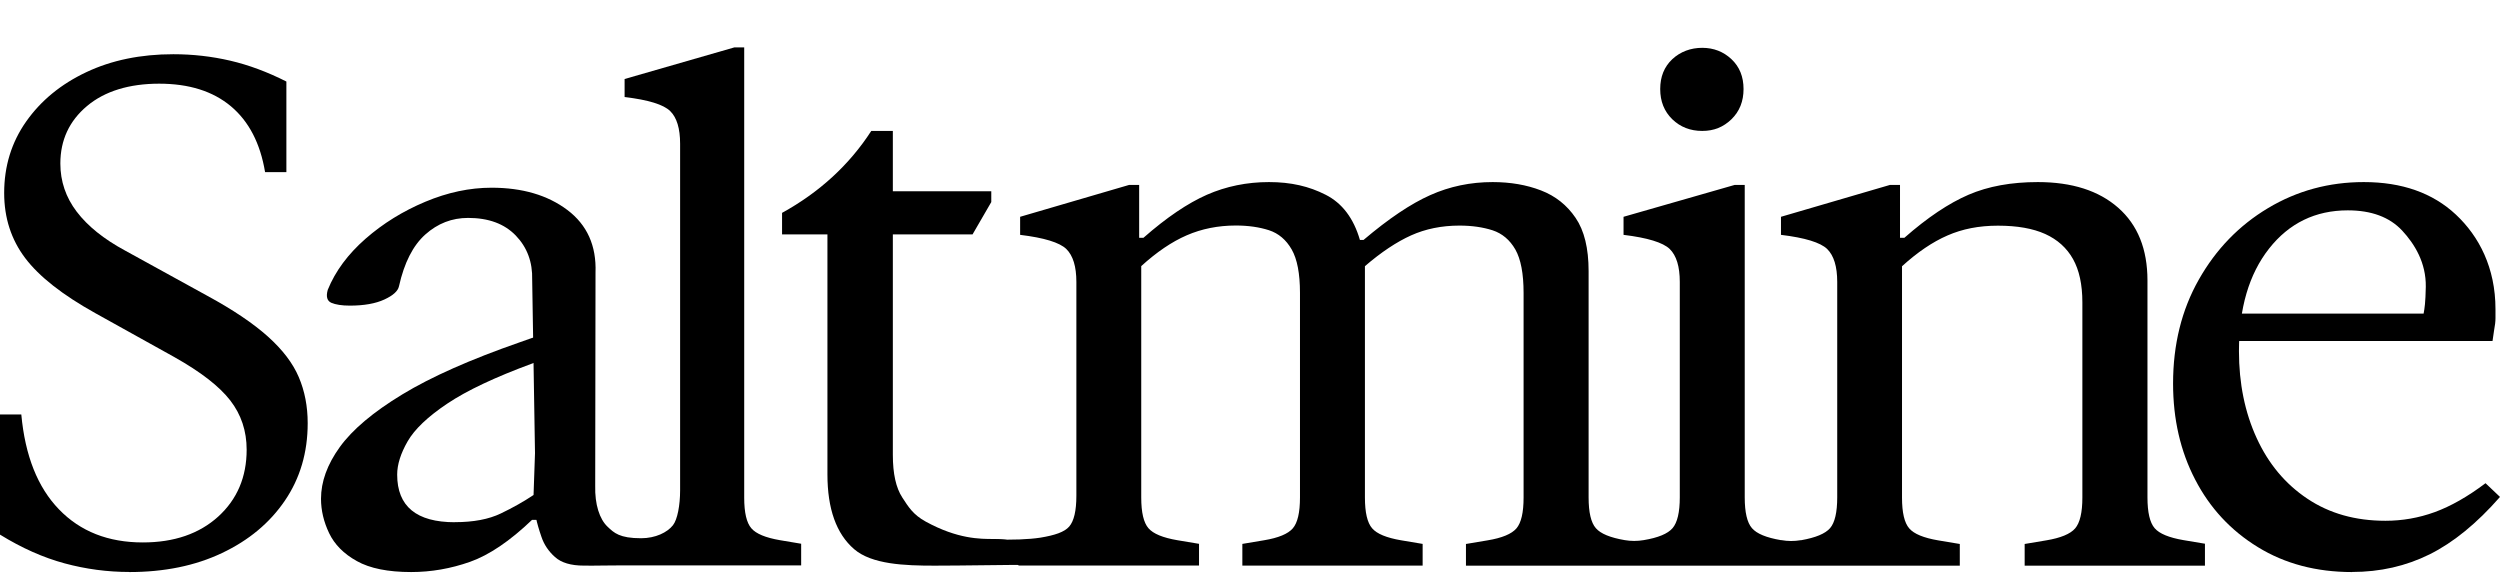
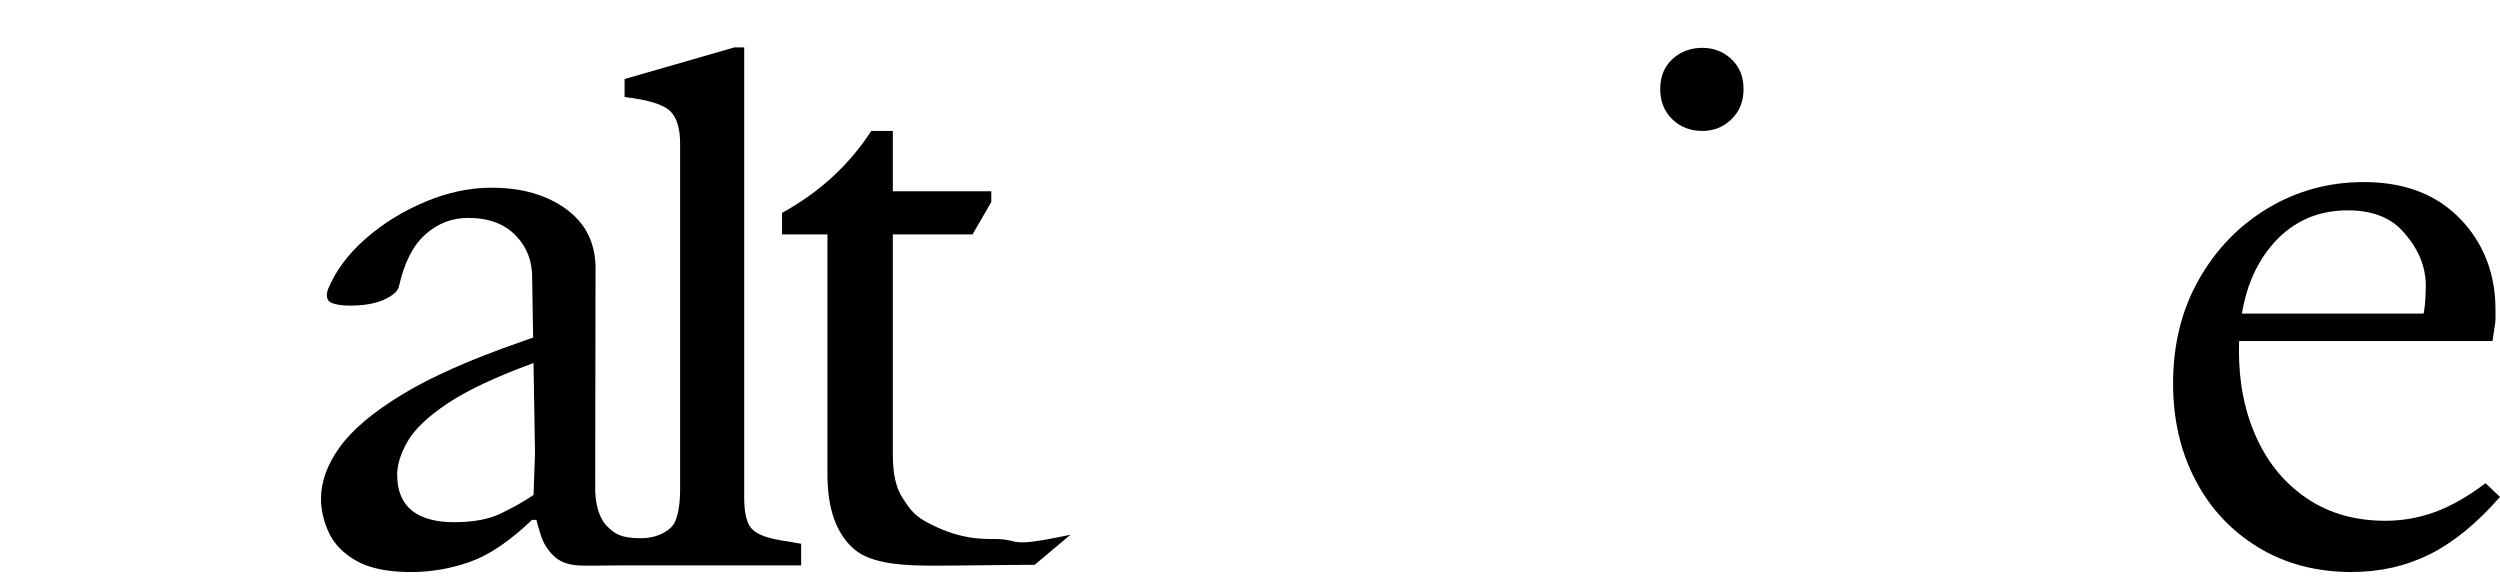
<svg xmlns="http://www.w3.org/2000/svg" width="369" height="85" viewBox="0 0 369 85" fill="none">
-   <path d="M19.093 84.424C15.869 84.424 12.691 84.004 9.546 83.155C6.401 82.306 3.212 80.891 0 78.909V61.177H3.145C3.704 67.269 5.562 71.934 8.707 75.184C11.852 78.445 15.981 80.064 21.085 80.064C25.695 80.064 29.411 78.784 32.209 76.248C35.007 73.7 36.406 70.405 36.406 66.374C36.406 63.611 35.6 61.188 33.988 59.105C32.377 57.021 29.612 54.881 25.695 52.684L14.045 46.208C9.222 43.524 5.775 40.818 3.716 38.089C1.656 35.36 0.616 32.167 0.616 28.487C0.616 24.523 1.701 21.002 3.872 17.922C6.043 14.842 8.998 12.419 12.736 10.653C16.474 8.886 20.76 8.003 25.584 8.003C28.449 8.003 31.246 8.32 33.977 8.954C36.708 9.588 39.472 10.619 42.27 12.034V25.407H39.125C38.42 21.16 36.741 17.922 34.089 15.691C31.425 13.461 27.9 12.351 23.491 12.351C19.081 12.351 15.466 13.449 12.848 15.646C10.229 17.843 8.908 20.674 8.908 24.139C8.908 26.754 9.714 29.132 11.326 31.25C12.937 33.367 15.31 35.281 18.455 36.979L30.62 43.671C34.391 45.721 37.368 47.725 39.539 49.672C41.71 51.62 43.232 53.613 44.105 55.674C44.978 57.723 45.415 59.988 45.415 62.468C45.415 66.782 44.296 70.587 42.057 73.882C39.819 77.177 36.719 79.758 32.768 81.627C28.818 83.506 24.252 84.435 19.081 84.435L19.093 84.424Z" fill="black" />
  <path d="M152.716 83.367C148.534 83.367 141.961 83.491 137.927 83.491C133.53 83.491 128.679 83.31 126.062 81.048C123.444 78.785 122.129 75.109 122.129 70.018V34.598H115.432V31.419C120.951 28.376 125.348 24.349 128.6 19.326H131.784V67.156C131.784 69.916 132.249 71.998 133.167 73.412C134.085 74.826 134.776 75.968 136.635 76.987C141.361 79.577 144.681 79.554 146.664 79.554C151.084 79.554 148.16 81.025 158.008 78.921M127.127 34.587V28.229H146.313V29.824L143.548 34.598H127.115L127.127 34.587Z" fill="black" />
-   <path d="M325.45 80.291V83.491H298.84V80.291L302.032 79.756C304.155 79.403 305.586 78.811 306.291 77.991C306.995 77.171 307.358 75.657 307.358 73.448V44.627C307.358 41.997 306.893 39.868 305.973 38.228C305.053 36.588 303.678 35.358 301.873 34.538C300.055 33.719 297.739 33.309 294.899 33.309C292.06 33.309 289.641 33.798 287.449 34.755C285.246 35.711 283.019 37.226 280.737 39.298V73.448C280.737 75.657 281.089 77.171 281.804 77.991C282.508 78.811 283.939 79.392 286.063 79.756L289.266 80.291V83.491H216.375V80.291L219.566 79.756C221.701 79.403 223.121 78.811 223.825 77.991C224.529 77.171 224.881 75.657 224.881 73.448V43.238C224.881 40.391 224.473 38.251 223.666 36.827C222.848 35.404 221.724 34.459 220.304 33.992C218.885 33.536 217.261 33.297 215.41 33.297C212.786 33.297 210.401 33.787 208.277 34.743C206.153 35.7 203.87 37.214 201.463 39.287V73.436C201.463 75.646 201.815 77.16 202.53 77.98C203.234 78.8 204.665 79.38 206.789 79.745L209.981 80.28V83.48H183.371V80.28L186.562 79.745C188.697 79.392 190.117 78.8 190.821 77.98C191.525 77.16 191.877 75.646 191.877 73.436V43.227C191.877 40.38 191.468 38.239 190.651 36.816C189.833 35.392 188.72 34.447 187.3 33.98C185.881 33.525 184.256 33.286 182.405 33.286C179.782 33.286 177.363 33.776 175.159 34.732C172.956 35.688 170.73 37.203 168.447 39.276V73.425C168.447 75.634 168.799 77.149 169.515 77.969C170.219 78.788 171.65 79.369 173.774 79.734L176.976 80.269V83.468H150.355L146.652 79.62C149.367 79.711 151.865 79.62 153.558 79.358C155.693 79.005 157.101 78.538 157.817 77.718C158.521 76.898 158.873 75.384 158.873 73.175V41.61C158.873 39.332 158.373 37.715 157.385 36.748C156.386 35.791 154.125 35.096 150.571 34.664V31.999L166.653 27.296H168.14V35.096H168.776C172.184 32.102 175.307 29.995 178.146 28.742C180.986 27.501 184.041 26.875 187.3 26.875C190.56 26.875 193.217 27.501 195.659 28.742C198.112 29.984 199.793 32.215 200.724 35.415H201.258C204.949 32.284 208.232 30.075 211.105 28.799C213.978 27.513 217.045 26.875 220.316 26.875C222.939 26.875 225.324 27.285 227.448 28.105C229.583 28.925 231.287 30.28 232.559 32.159C233.842 34.037 234.478 36.656 234.478 40.004V73.414C234.478 75.623 234.83 77.137 235.546 77.957C236.25 78.777 237.681 79.358 239.805 79.722C240.736 79.882 241.679 79.882 242.61 79.722C244.745 79.369 246.165 78.777 246.869 77.957C247.573 77.137 247.937 75.623 247.937 73.414V41.61C247.937 39.332 247.437 37.715 246.449 36.748C245.45 35.791 243.178 35.096 239.635 34.664V31.999L256.035 27.296H257.522V73.414C257.522 75.623 257.874 77.137 258.59 77.957C259.294 78.777 260.714 79.358 262.849 79.722H262.928C263.871 79.893 264.836 79.893 265.779 79.734H265.859C267.982 79.358 269.402 78.777 270.118 77.957C270.822 77.137 271.174 75.623 271.174 73.414V41.61C271.174 39.332 270.674 37.715 269.686 36.748C268.687 35.791 266.426 35.096 262.872 34.664V31.999L278.954 27.296H280.441V35.096H281.089C284.496 32.102 287.653 29.995 290.561 28.742C293.468 27.49 296.875 26.875 300.782 26.875C305.825 26.875 309.777 28.139 312.651 30.667C315.524 33.195 316.966 36.77 316.966 41.393V73.414C316.966 75.623 317.319 77.137 318.023 77.957C318.727 78.777 320.158 79.358 322.282 79.722L325.473 80.257L325.45 80.291Z" fill="black" />
  <path d="M255.564 8.736C254.375 7.618 252.929 7.059 251.247 7.059C249.565 7.059 248.029 7.618 246.83 8.736C245.641 9.854 245.047 11.319 245.047 13.142C245.047 14.964 245.641 16.44 246.83 17.603C248.018 18.755 249.498 19.325 251.247 19.325C252.996 19.325 254.364 18.755 255.564 17.603C256.753 16.44 257.347 14.964 257.347 13.142C257.347 11.319 256.753 9.854 255.564 8.736Z" fill="black" />
  <path d="M347.175 84.435C341.893 84.435 337.255 83.212 333.26 80.754C329.265 78.307 326.176 74.981 324.007 70.785C321.825 66.59 320.746 61.868 320.746 56.609C320.746 50.859 322.009 45.738 324.546 41.268C327.083 36.786 330.482 33.277 334.764 30.716C339.046 28.155 343.753 26.875 348.897 26.875C354.534 26.875 359.068 28.476 362.49 31.676C365.911 34.877 368.333 39.53 368.333 45.635V46.972C368.333 47.43 368.265 48.058 368.115 48.836L367.897 50.333H328.76V46.286H357.725C357.875 45.475 358.001 44.686 358.047 42.342C358.104 38.787 356.405 36.021 354.557 34.031C352.697 32.042 350.022 31.048 346.532 31.048C341.756 31.048 337.875 32.934 334.913 36.695C331.951 40.456 330.47 45.509 330.47 51.831C330.47 56.587 331.343 60.874 333.088 64.669C334.833 68.476 337.336 71.46 340.585 73.62C343.834 75.792 347.668 76.867 352.088 76.867C354.58 76.867 357.013 76.444 359.367 75.587C361.721 74.729 364.223 73.311 366.864 71.322L368.999 73.346C365.578 77.256 362.111 80.079 358.621 81.817C355.119 83.555 351.308 84.423 347.163 84.423L347.175 84.435Z" fill="black" />
  <path d="M79.436 76.736H78.525C75.267 79.853 72.214 81.92 69.377 82.926C66.529 83.931 63.636 84.434 60.686 84.434C57.28 84.434 54.603 83.898 52.666 82.814C50.73 81.741 49.374 80.356 48.577 78.691C47.779 77.016 47.381 75.328 47.381 73.619C47.381 71.094 48.304 68.547 50.16 65.977C52.017 63.408 55.081 60.827 59.364 58.224C63.648 55.621 69.423 53.062 76.702 50.526L79.55 49.52M67.156 77.071C69.879 77.071 72.134 76.647 73.922 75.787C75.699 74.937 77.317 74.021 78.752 73.061L79.436 53.33L78.525 53.665C73.068 55.676 68.899 57.643 66.017 59.575C63.135 61.508 61.187 63.363 60.162 65.15C59.137 66.938 58.624 68.569 58.624 70.055C58.624 74.736 61.46 77.082 67.145 77.082L67.156 77.071Z" fill="black" />
  <path d="M118.251 80.27V83.45H94.31C93.301 83.45 92.561 83.45 91.978 83.45C90.644 83.45 90.129 83.45 89.165 83.472C87.842 83.506 86.867 83.484 86.172 83.484C84.278 83.484 82.854 83.065 81.913 82.216C80.96 81.368 80.299 80.372 79.918 79.24C79.525 78.108 79.268 77.192 79.122 76.479L78.55 41.297C78.618 38.683 77.811 36.51 76.129 34.767C74.448 33.025 72.105 32.164 69.09 32.164C66.703 32.164 64.607 32.979 62.78 34.609C60.953 36.238 59.664 38.785 58.89 42.247C58.745 42.949 58.038 43.605 56.738 44.205C55.438 44.805 53.745 45.11 51.638 45.11C50.45 45.11 49.542 44.963 48.903 44.692C48.276 44.409 48.096 43.775 48.377 42.779C49.497 40.018 51.358 37.517 53.947 35.243C56.536 32.979 59.484 31.157 62.78 29.777C66.075 28.396 69.326 27.706 72.554 27.706C77.104 27.706 80.837 28.804 83.751 30.999C86.654 33.194 88.044 36.261 87.898 40.233L87.853 71.703C87.786 74.465 88.492 76.626 89.68 77.746C90.633 78.652 91.451 79.444 94.624 79.444C96.753 79.444 98.502 78.584 99.331 77.52C99.992 76.683 100.385 74.566 100.385 72.371V21.213C100.385 18.95 99.891 17.343 98.916 16.392C97.93 15.431 95.7 14.74 92.191 14.322V11.662L108.376 7H109.845V73.457C109.845 75.653 110.192 77.158 110.898 77.973C111.593 78.787 113.006 79.365 115.102 79.727L118.263 80.258L118.251 80.27Z" fill="black" />
</svg>